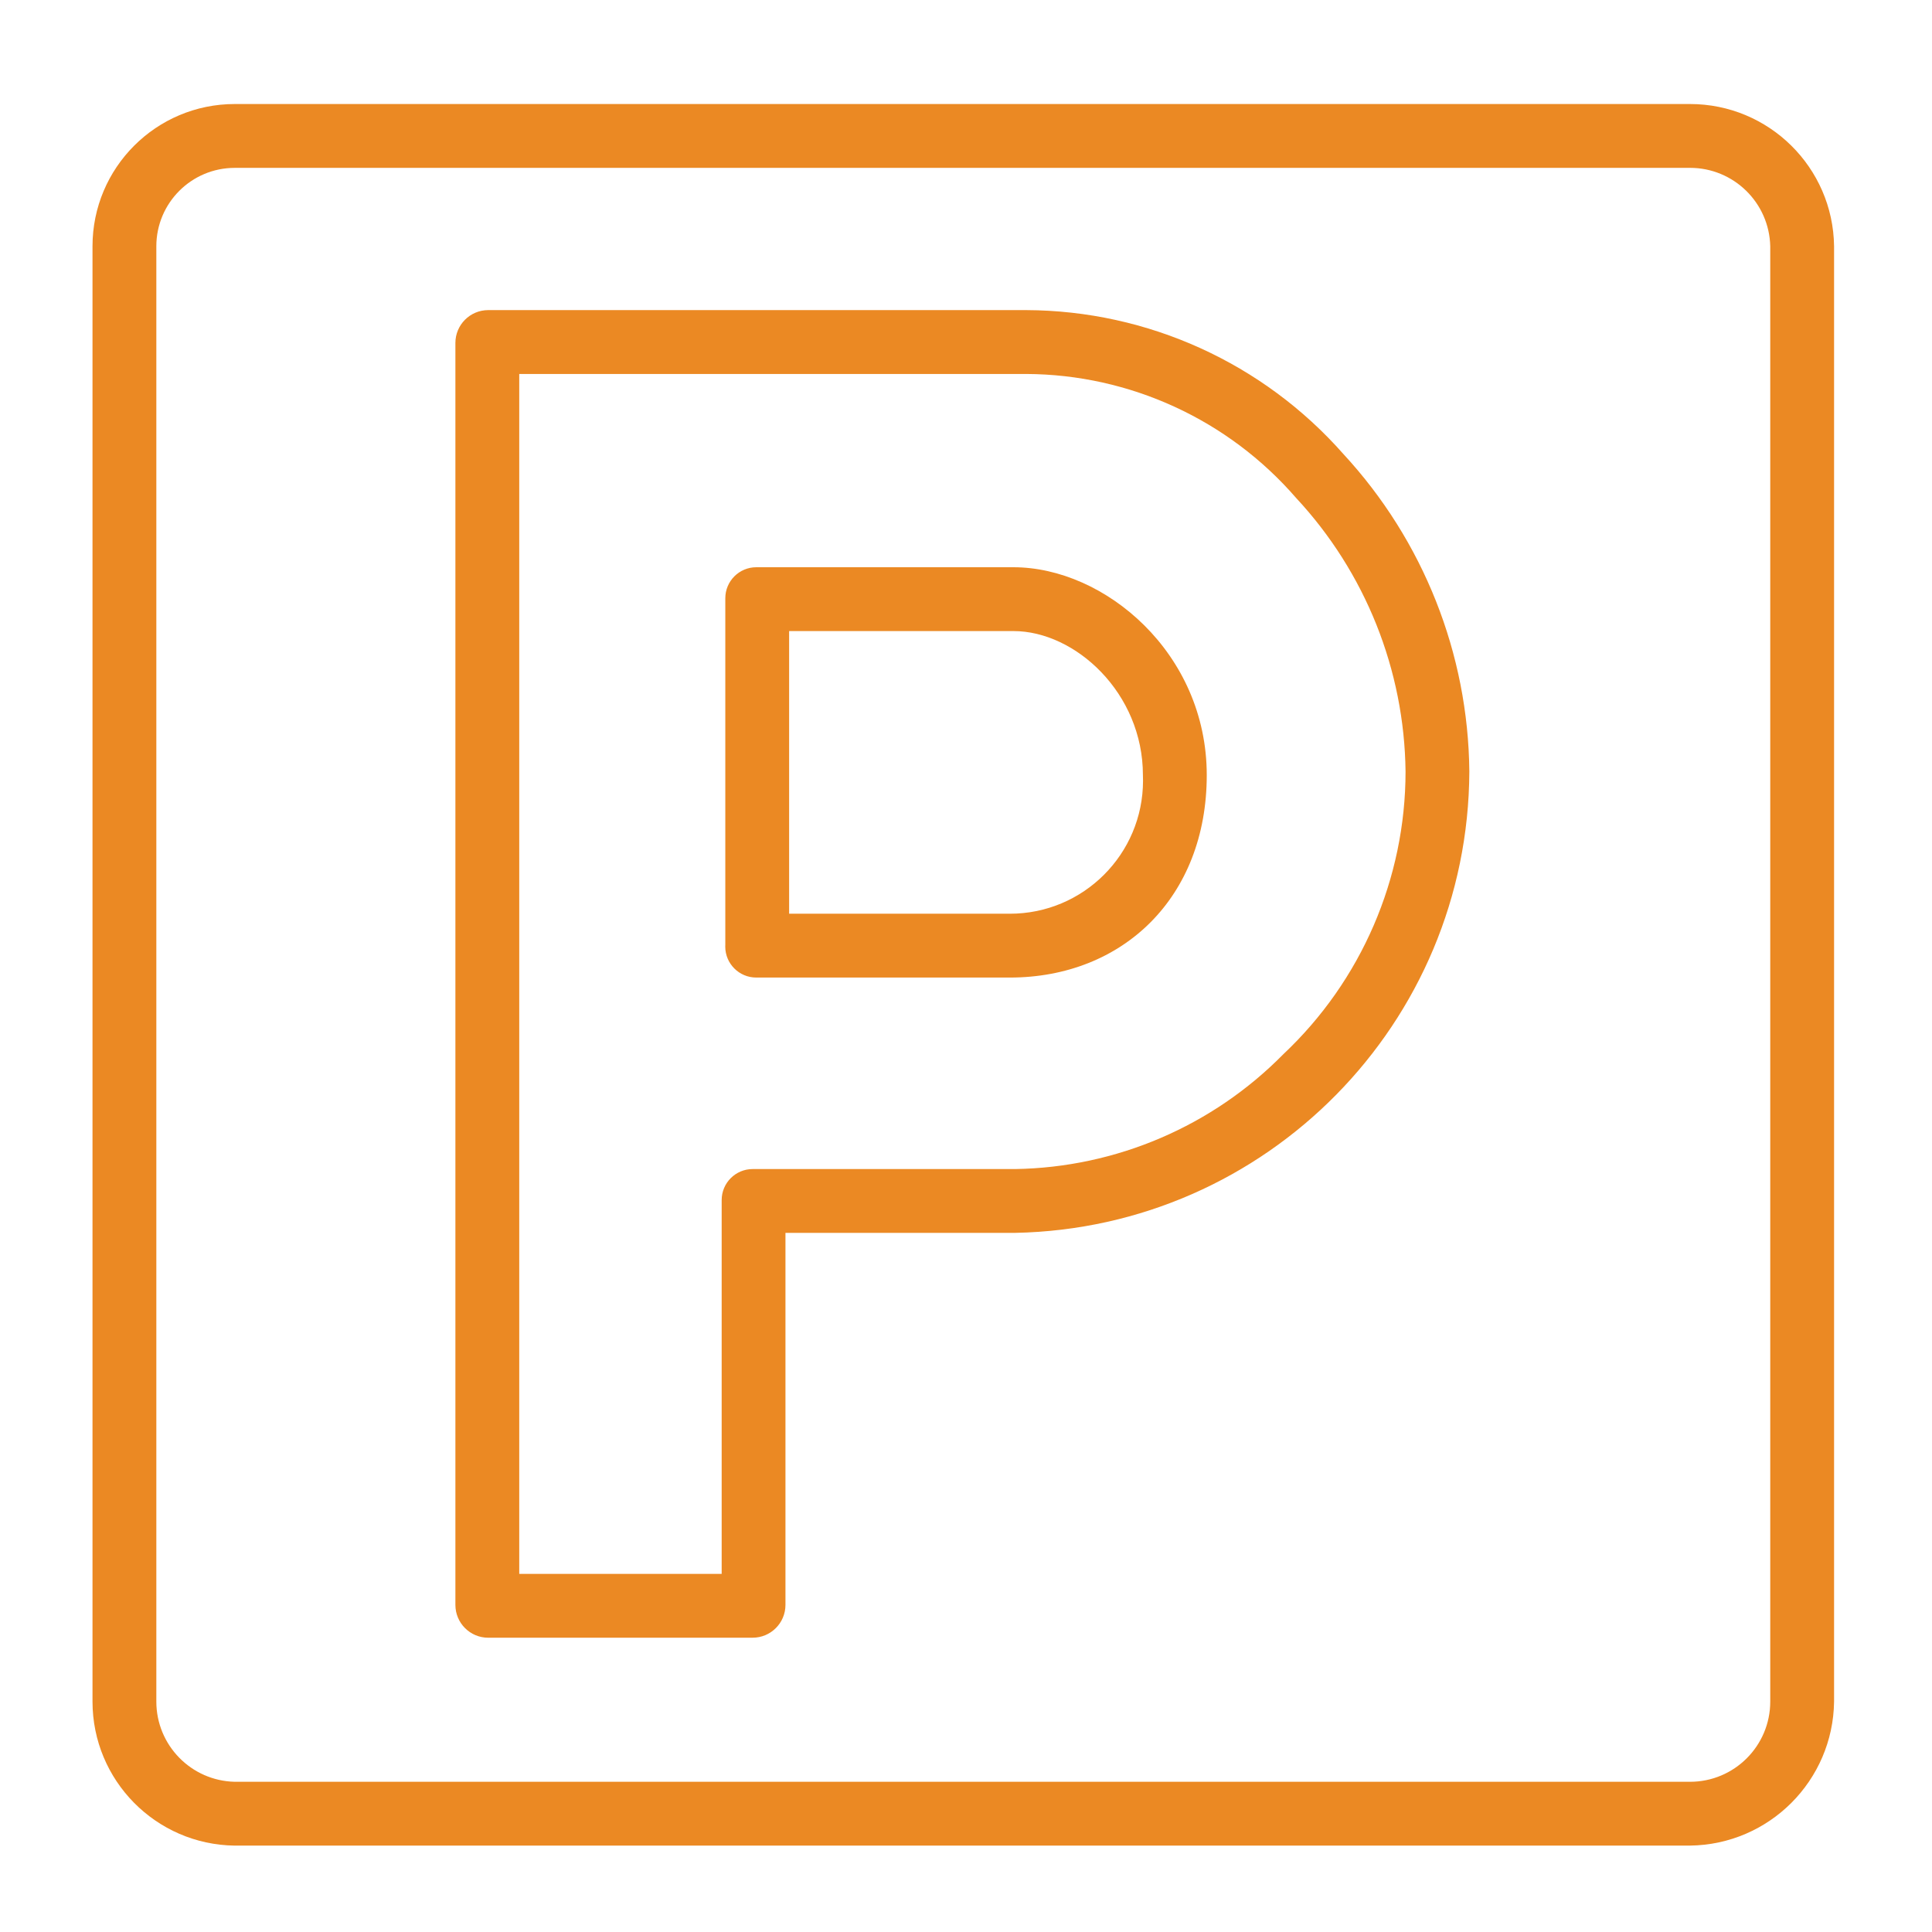
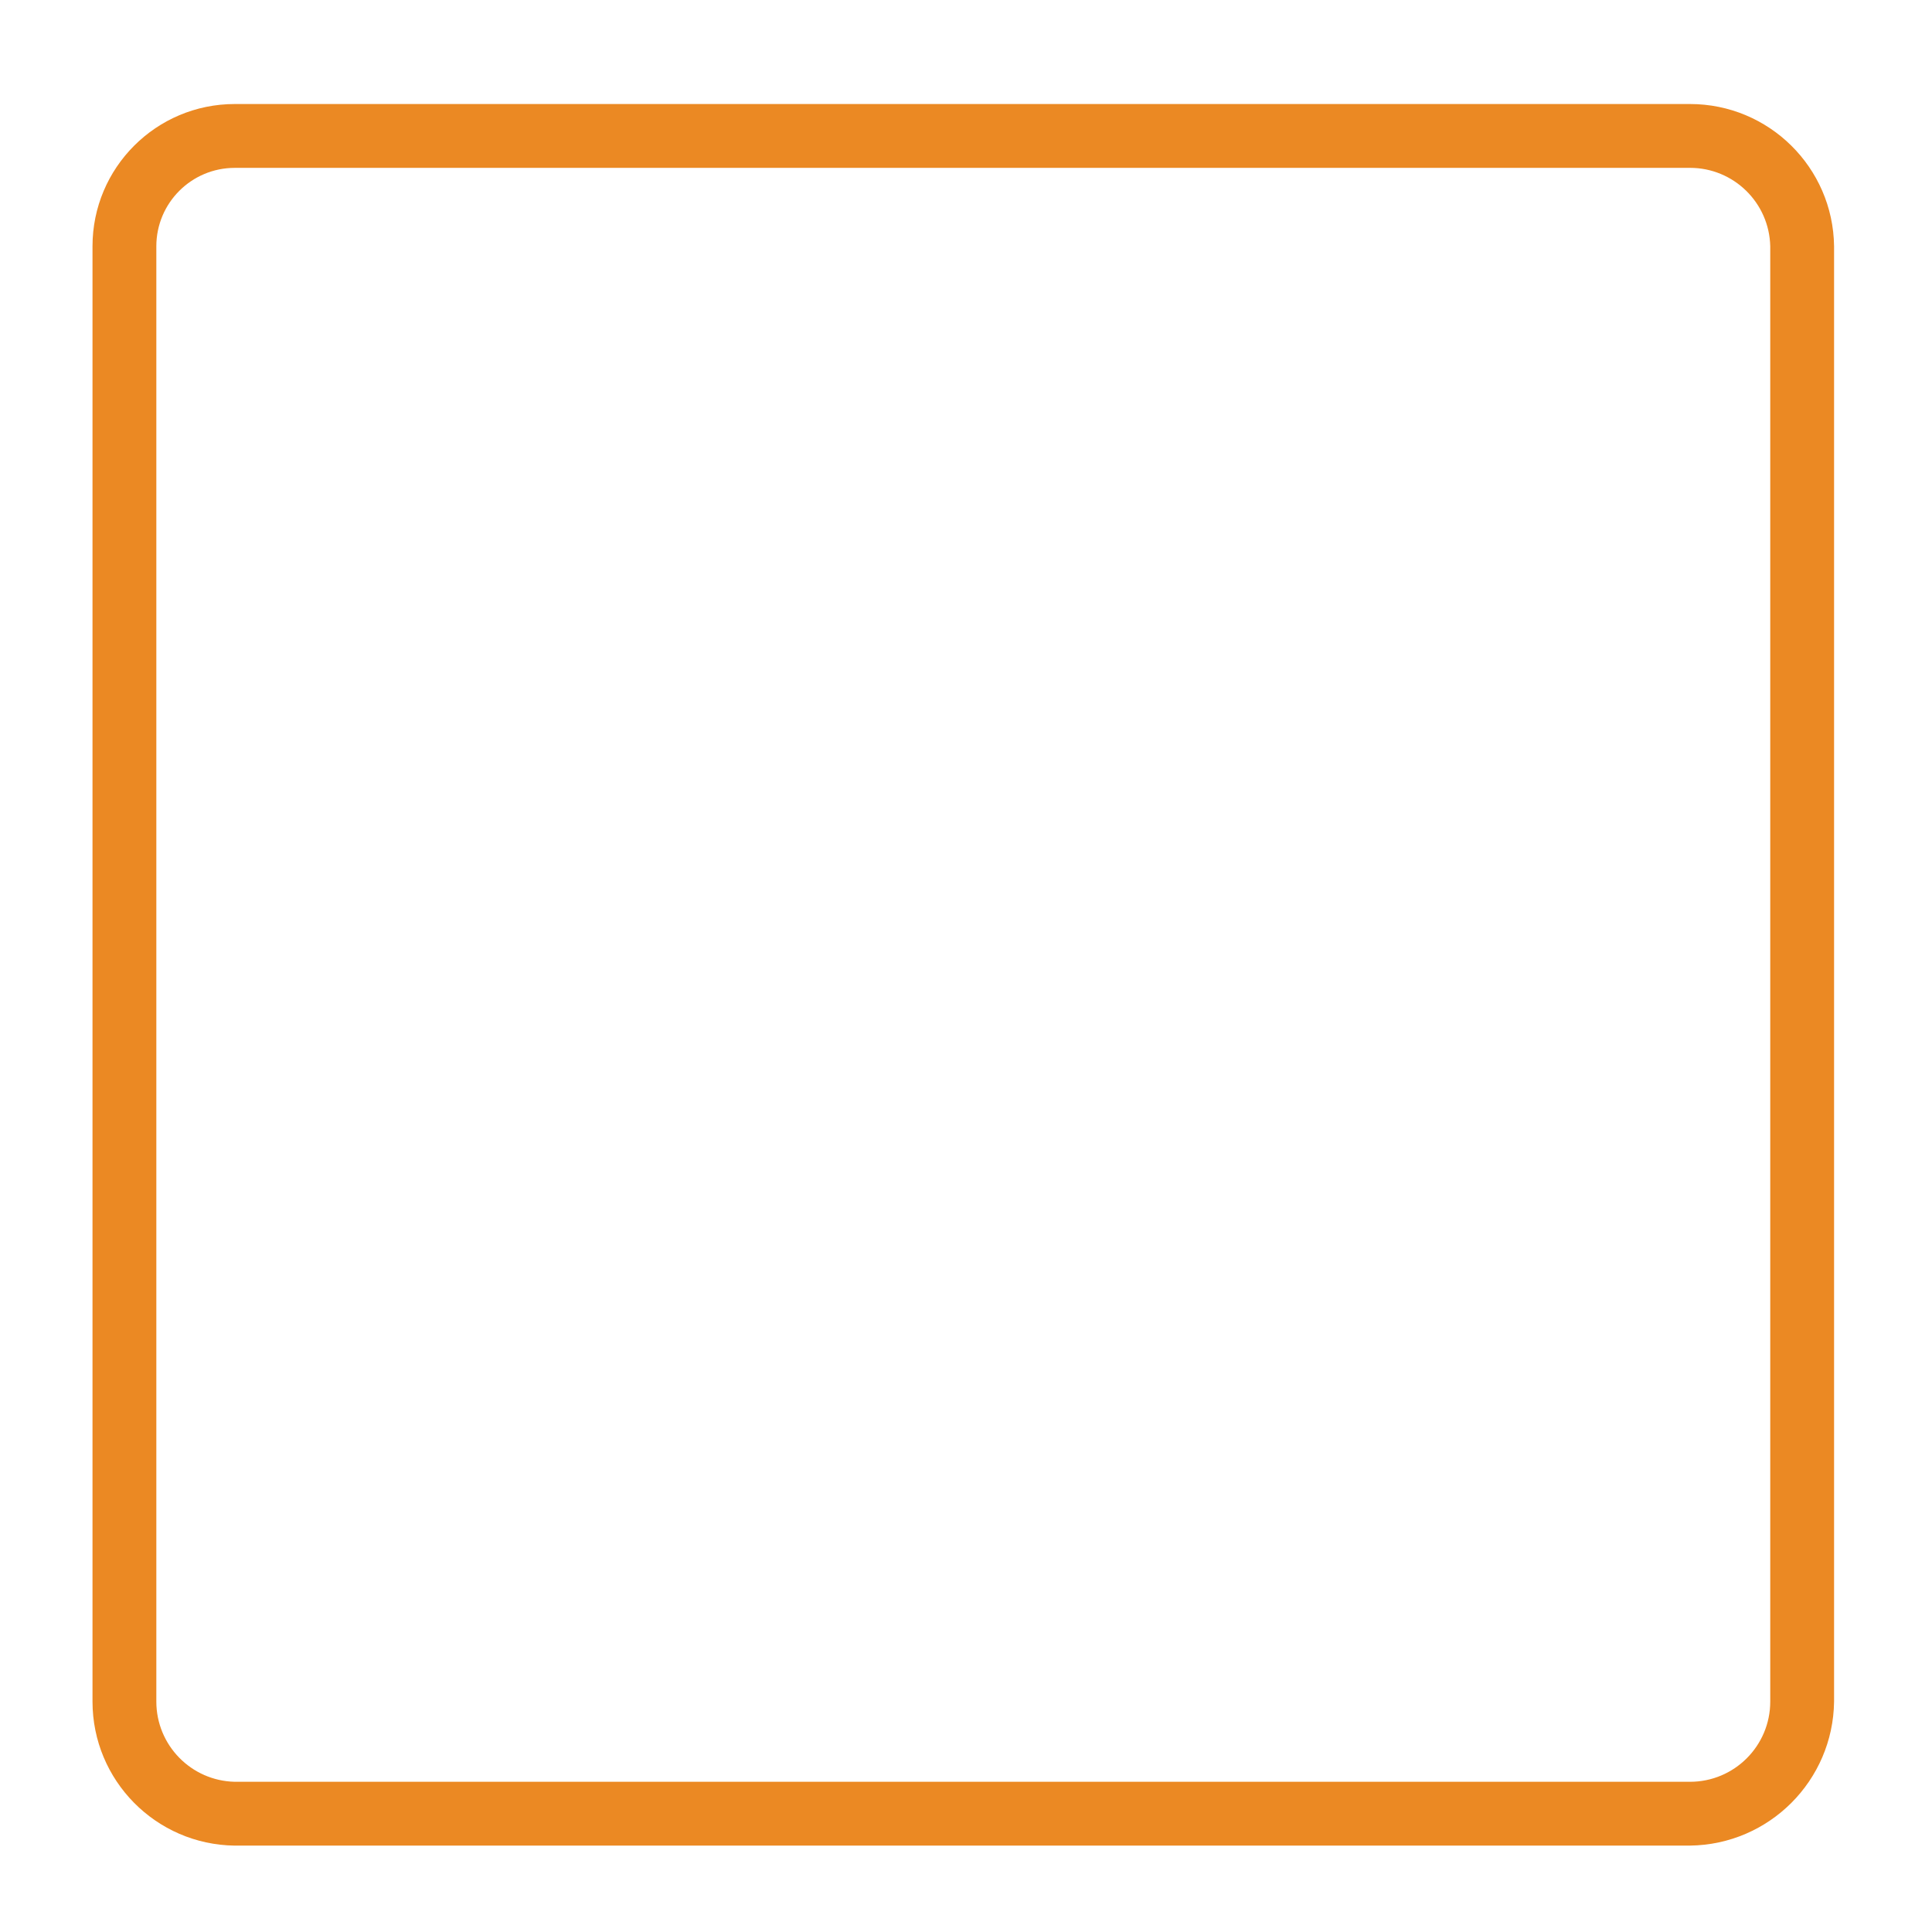
<svg xmlns="http://www.w3.org/2000/svg" id="a" viewBox="0 0 1080 1080">
  <defs>
    <style>.b{fill:#eb8923;}</style>
  </defs>
-   <path class="b" d="M420.74,915.5h-147.82c-10.13,0-18.35-8.22-18.35-18.35h0V191.7c0-10.13,8.22-18.35,18.35-18.35h300.73c67.92.25,132.49,29.56,177.38,80.53h0c44.66,48.34,69.73,111.57,70.34,177.38-.53,140.64-113.22,255.15-253.84,257.92h-128.45v207.96c0,10.13-8.22,18.35-18.35,18.35h0ZM290.26,879.82h113.16v-208.98c0-9.57,7.76-17.33,17.33-17.33h146.8c56.44-.91,110.27-23.98,149.86-64.22,43.56-41.01,68.28-98.18,68.3-158.01-.66-56.81-22.47-111.33-61.17-152.91h0c-37.94-43.79-92.94-69.06-150.88-69.32h-283.4v670.78ZM564.48,546.46h-141.7c-9.57.02-17.34-7.73-17.36-17.3,0-.35,0-.7.03-1.05v-193.69c0-9.57,7.76-17.33,17.33-17.33h143.74c50.97,0,108.06,47.91,108.06,116.21s-46.89,113.16-110.1,113.16ZM441.13,510.78h123.35c41.1.03,74.45-33.26,74.48-74.36,0-1.04-.02-2.08-.06-3.12,0-45.87-37.72-80.53-72.38-80.53h-125.39v158.01Z" />
  <path class="b" d="M944.73,1031.71H131.23c-44.08-.56-79.52-36.45-79.52-80.53V137.67c0-43.92,35.6-79.52,79.52-79.52h813.5c44.08,0,79.98,35.44,80.53,79.52v813.5c-.55,44.25-36.29,79.99-80.53,80.53ZM131.23,93.84c-24.21,0-43.84,19.63-43.84,43.84v813.5c0,24.38,19.46,44.3,43.84,44.85h813.5c24.77,0,44.85-20.08,44.85-44.85h0V137.67c-.55-24.37-20.47-43.84-44.85-43.84H131.23Z" />
</svg>